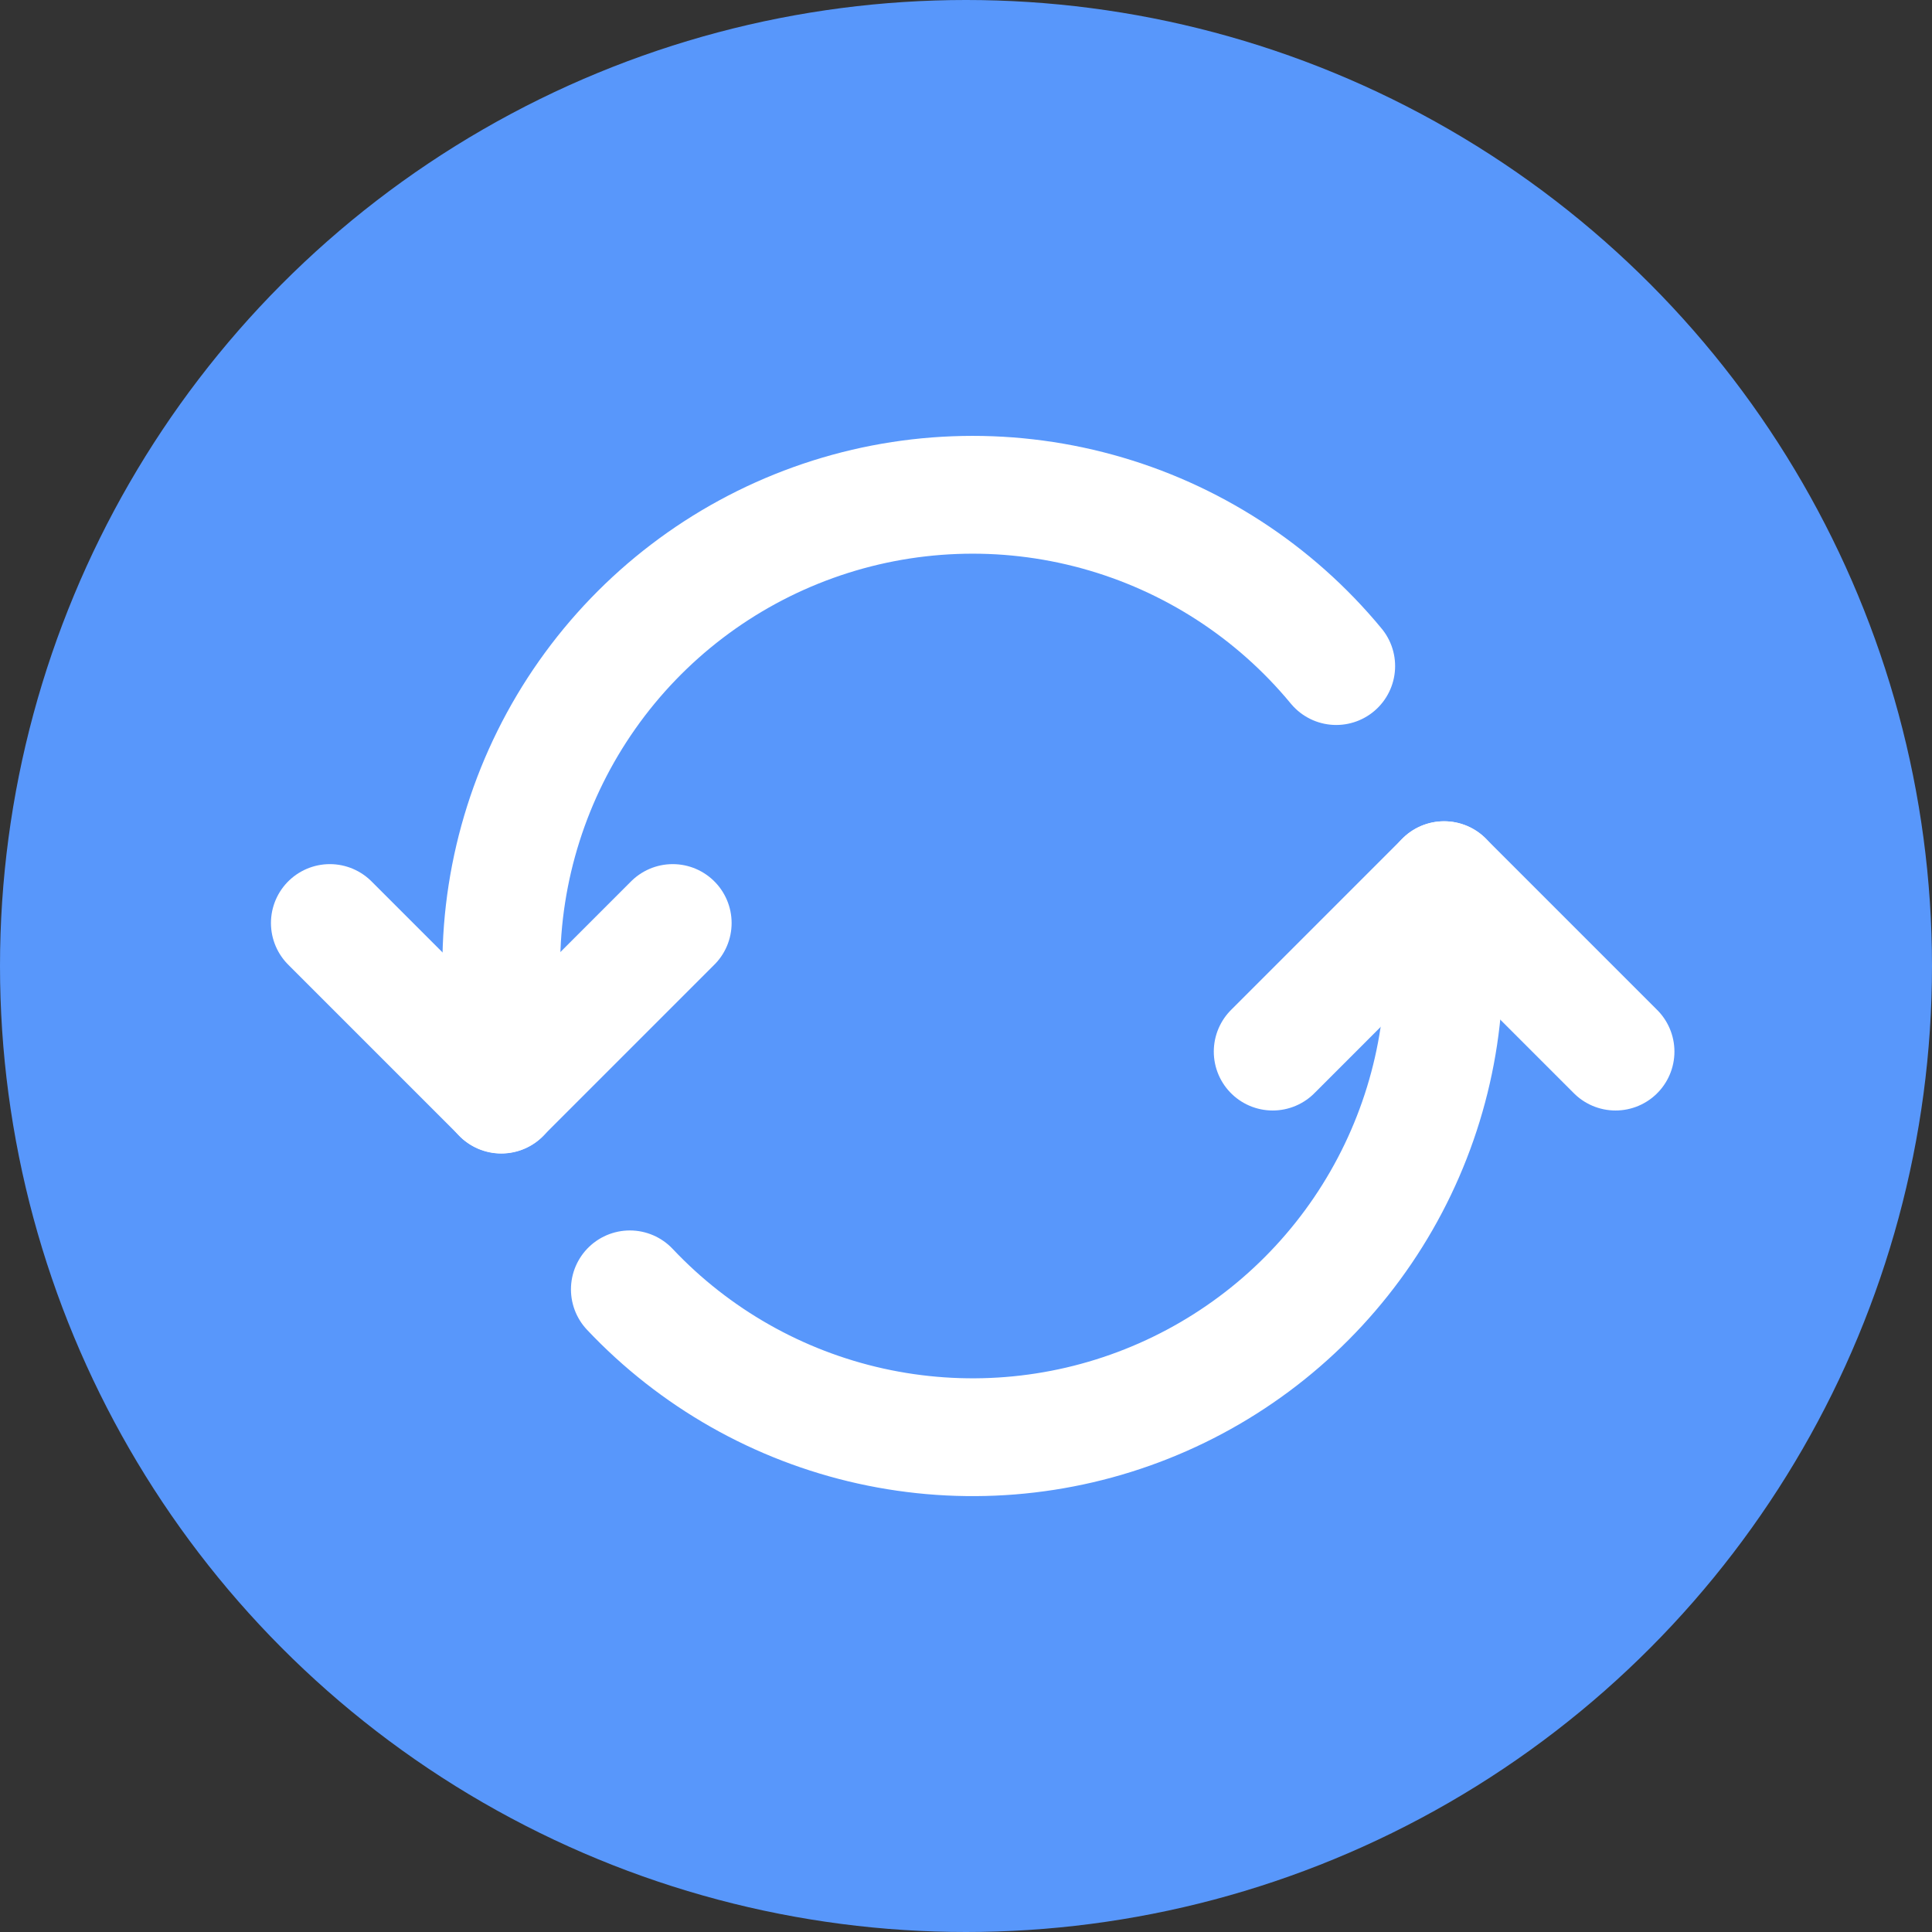
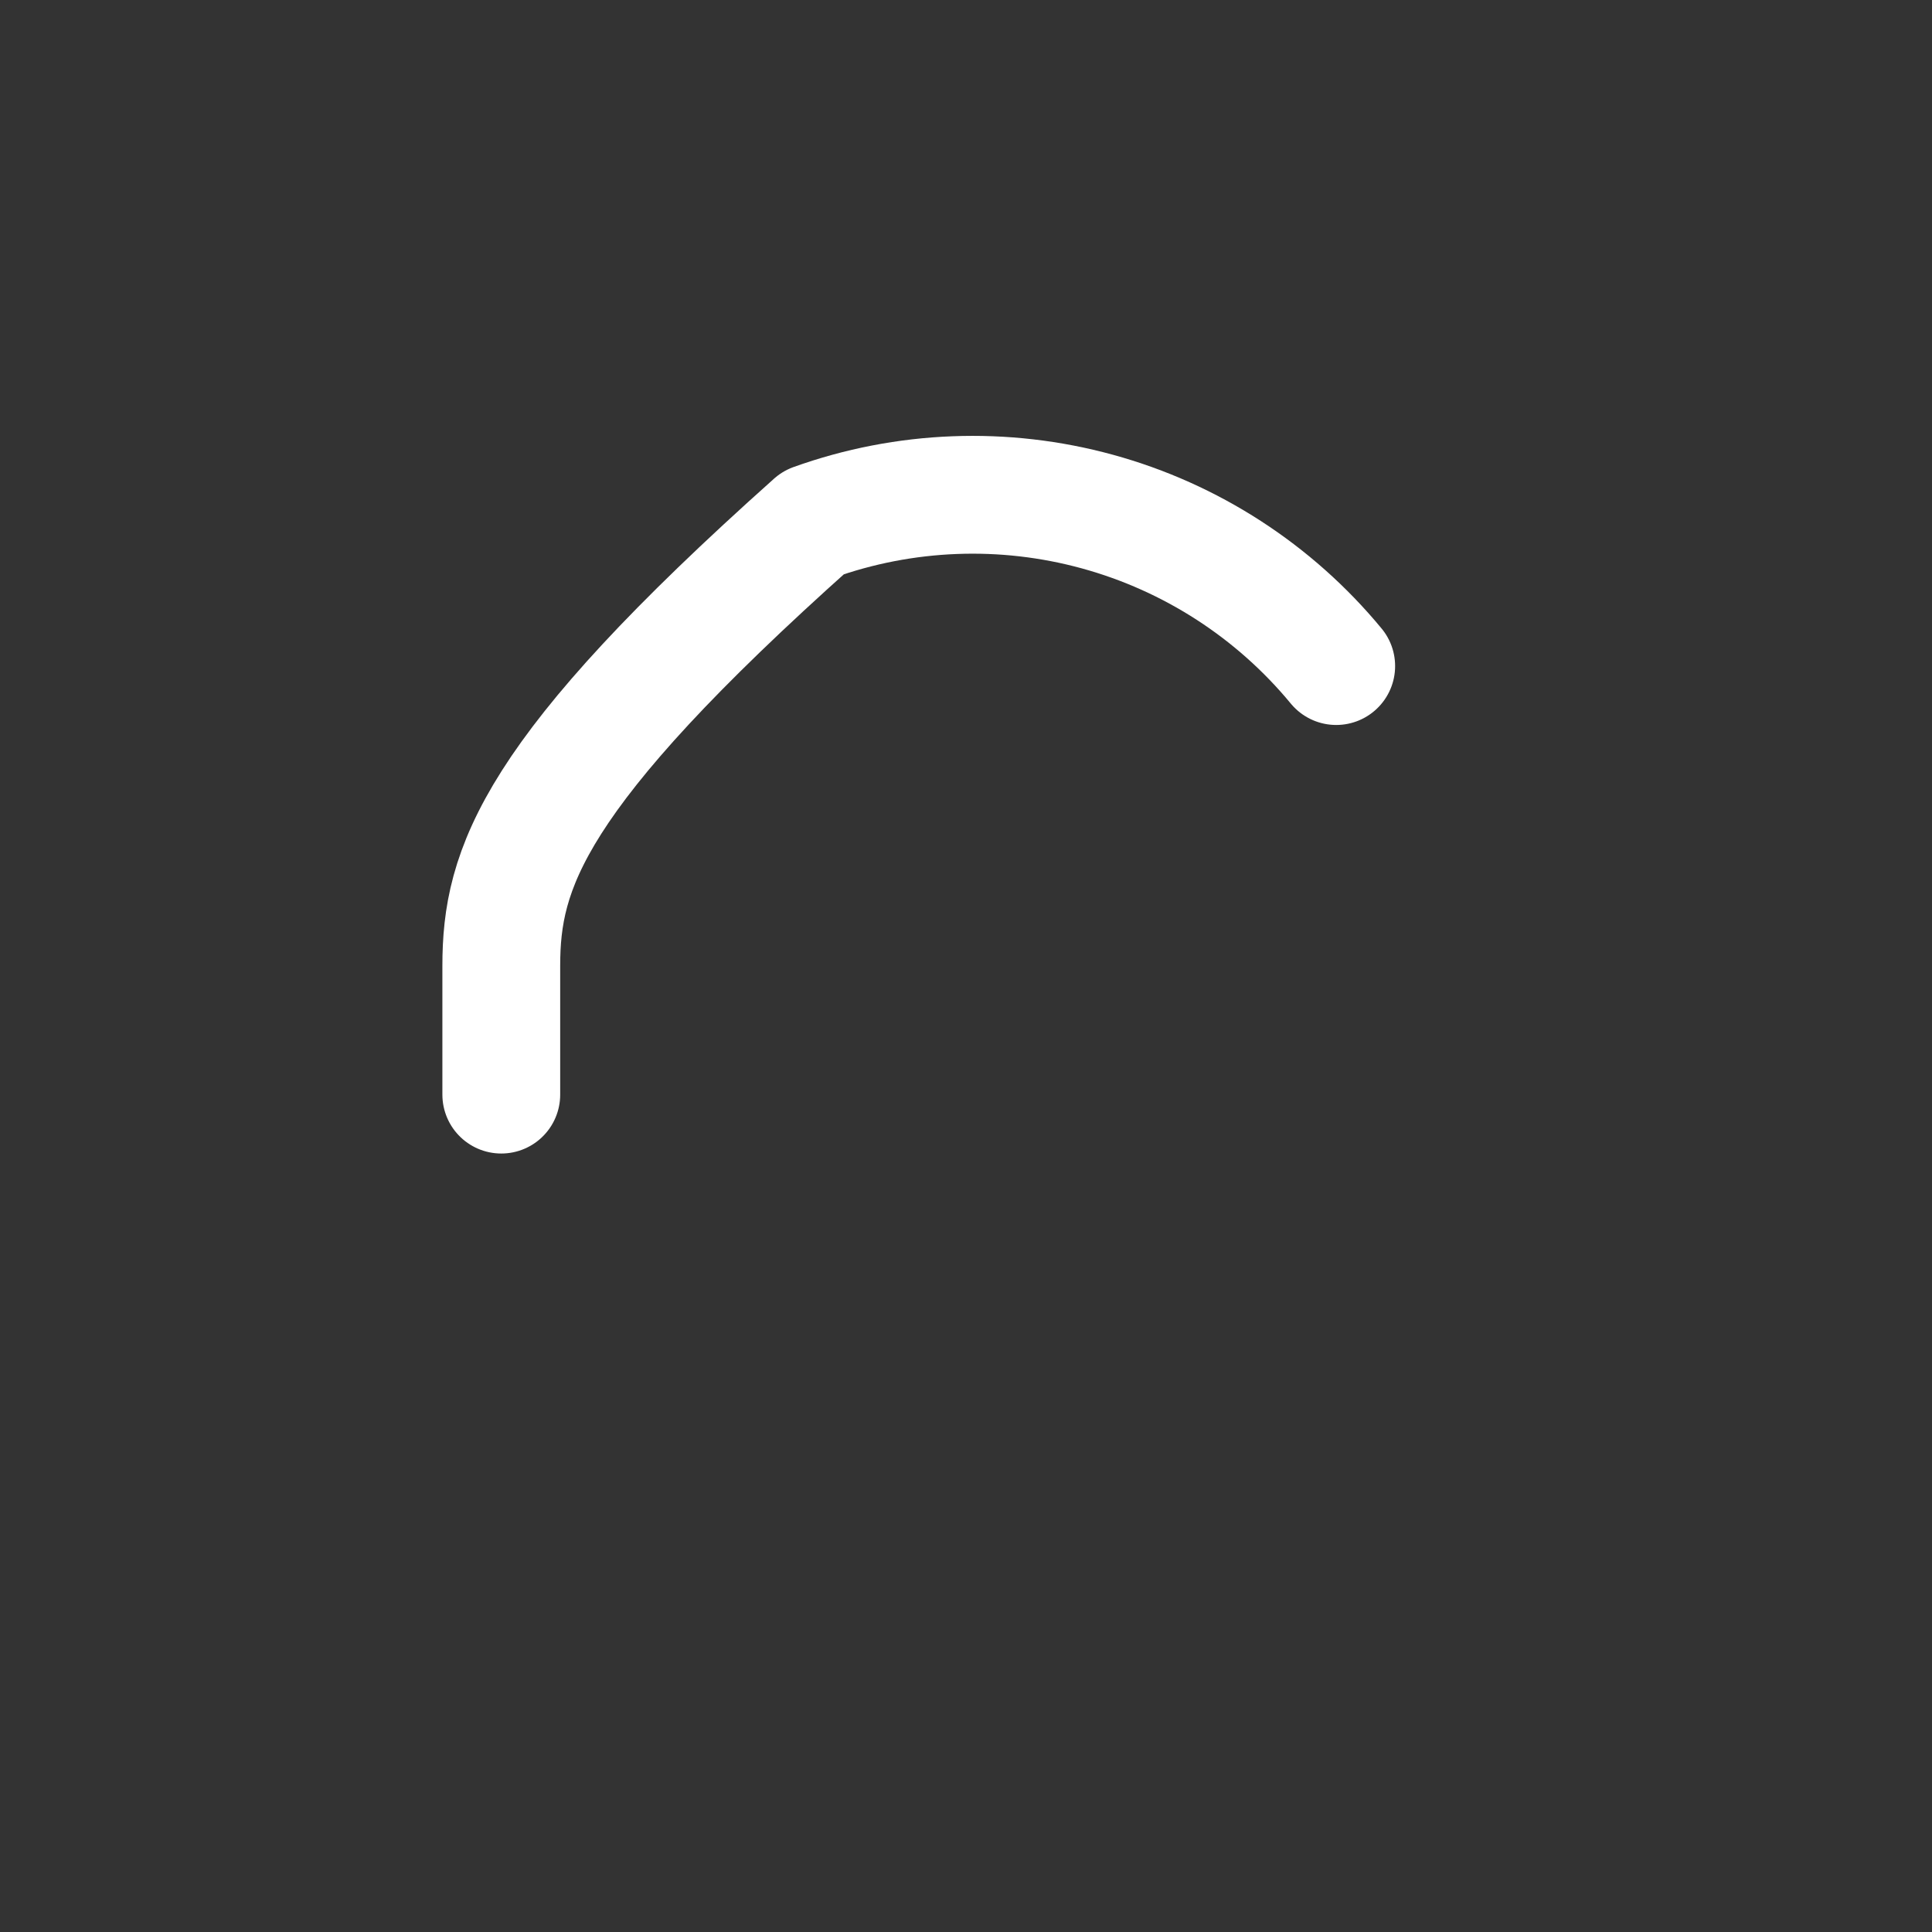
<svg xmlns="http://www.w3.org/2000/svg" id="ezz1n1g3qqe1" viewBox="0 0 82 82" shape-rendering="geometricPrecision" text-rendering="geometricPrecision">
  <rect x="0" y="0" width="82" height="82" fill="#333333" stroke="none" />
  <style>#ezz1n1g3qqe3_tr {animation: ezz1n1g3qqe3_tr__tr 8000ms linear infinite normal forwards}@keyframes ezz1n1g3qqe3_tr__tr { 0% {transform: translate(41.284px,41px) rotate(0deg);animation-timing-function: cubic-bezier(0.47,0,0.745,0.715)} 100% {transform: translate(41.284px,41px) rotate(-720deg)} }</style>
  <defs>
    <linearGradient id="ezz1n1g3qqe2-fill" x1="-41" y1="9.518" x2="41.052" y2="9.047" spreadMethod="pad" gradientUnits="userSpaceOnUse">
      <stop id="ezz1n1g3qqe2-fill-0" offset="0%" stop-color="#5897fb" />
      <stop id="ezz1n1g3qqe2-fill-1" offset="100%" stop-color="#5897fb" />
    </linearGradient>
  </defs>
-   <circle id="ezz1n1g3qqe2" r="41" transform="matrix(1 0 0 1 41 41)" fill="url(#ezz1n1g3qqe2-fill)" stroke="none" stroke-width="1" />
  <g id="ezz1n1g3qqe3_tr" transform="translate(41.284,41) rotate(0)">
    <g id="ezz1n1g3qqe3" transform="translate(-41.284,-41)">
-       <path id="ezz1n1g3qqe4" d="M68.568,44.633L61.292,37.357L54.017,44.633" fill="none" stroke="rgb(255,255,255)" stroke-width="5" stroke-linecap="round" stroke-linejoin="round" />
-       <path id="ezz1n1g3qqe5" d="M14,39.176L21.276,46.452L28.552,39.176" fill="none" stroke="rgb(255,255,255)" stroke-width="5" stroke-linecap="round" stroke-linejoin="round" />
-       <path id="ezz1n1g3qqe6" d="M26.733,54.724C29.482,57.638,33.043,59.659,36.955,60.526C40.866,61.393,44.948,61.066,48.671,59.586C52.394,58.107,55.588,55.544,57.838,52.23C60.088,48.915,61.292,45.001,61.292,40.995L61.292,37.357" fill="none" stroke="rgb(255,255,255)" stroke-width="5" stroke-linecap="round" stroke-linejoin="round" />
-       <path id="ezz1n1g3qqe7" d="M56.713,28.27C54.091,25.094,50.553,22.804,46.581,21.714C42.61,20.624,38.398,20.785,34.522,22.177C30.646,23.569,27.294,26.123,24.923,29.491C22.552,32.859,21.278,36.877,21.276,40.995L21.276,46.459" fill="none" stroke="rgb(255,255,255)" stroke-width="5" stroke-linecap="round" stroke-linejoin="round" />
+       <path id="ezz1n1g3qqe7" d="M56.713,28.27C54.091,25.094,50.553,22.804,46.581,21.714C42.61,20.624,38.398,20.785,34.522,22.177C22.552,32.859,21.278,36.877,21.276,40.995L21.276,46.459" fill="none" stroke="rgb(255,255,255)" stroke-width="5" stroke-linecap="round" stroke-linejoin="round" />
    </g>
  </g>
</svg>